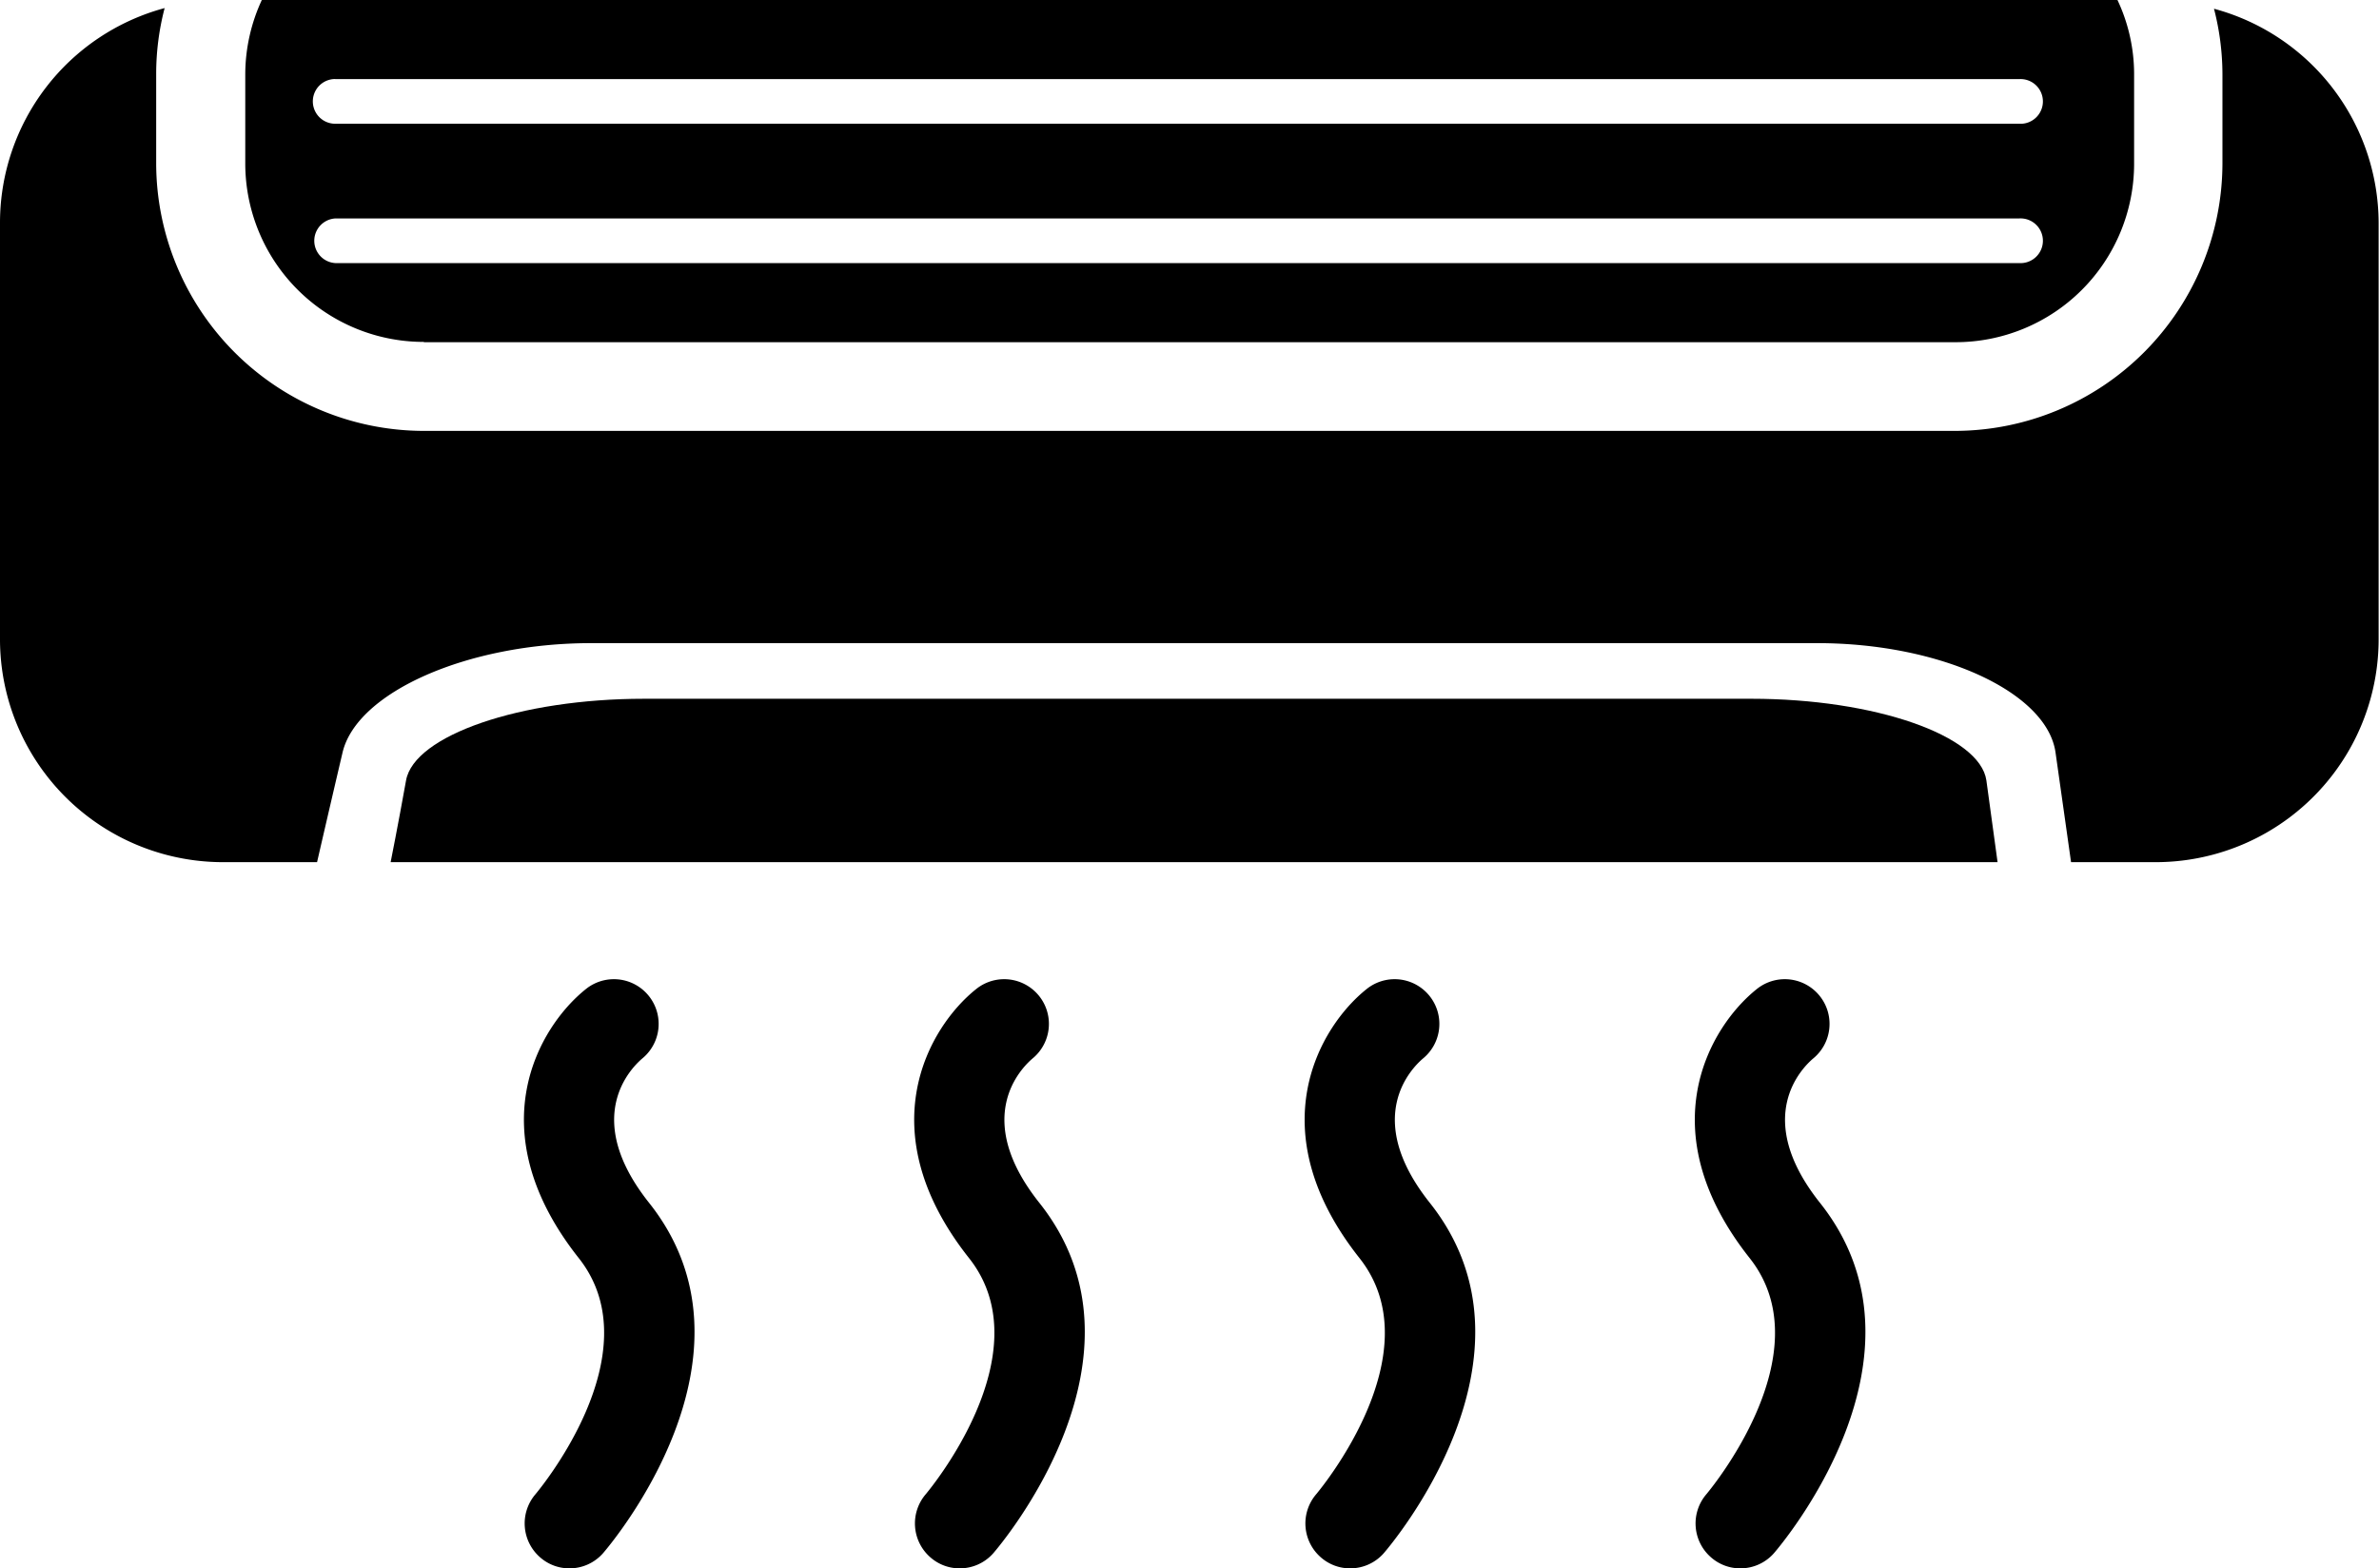
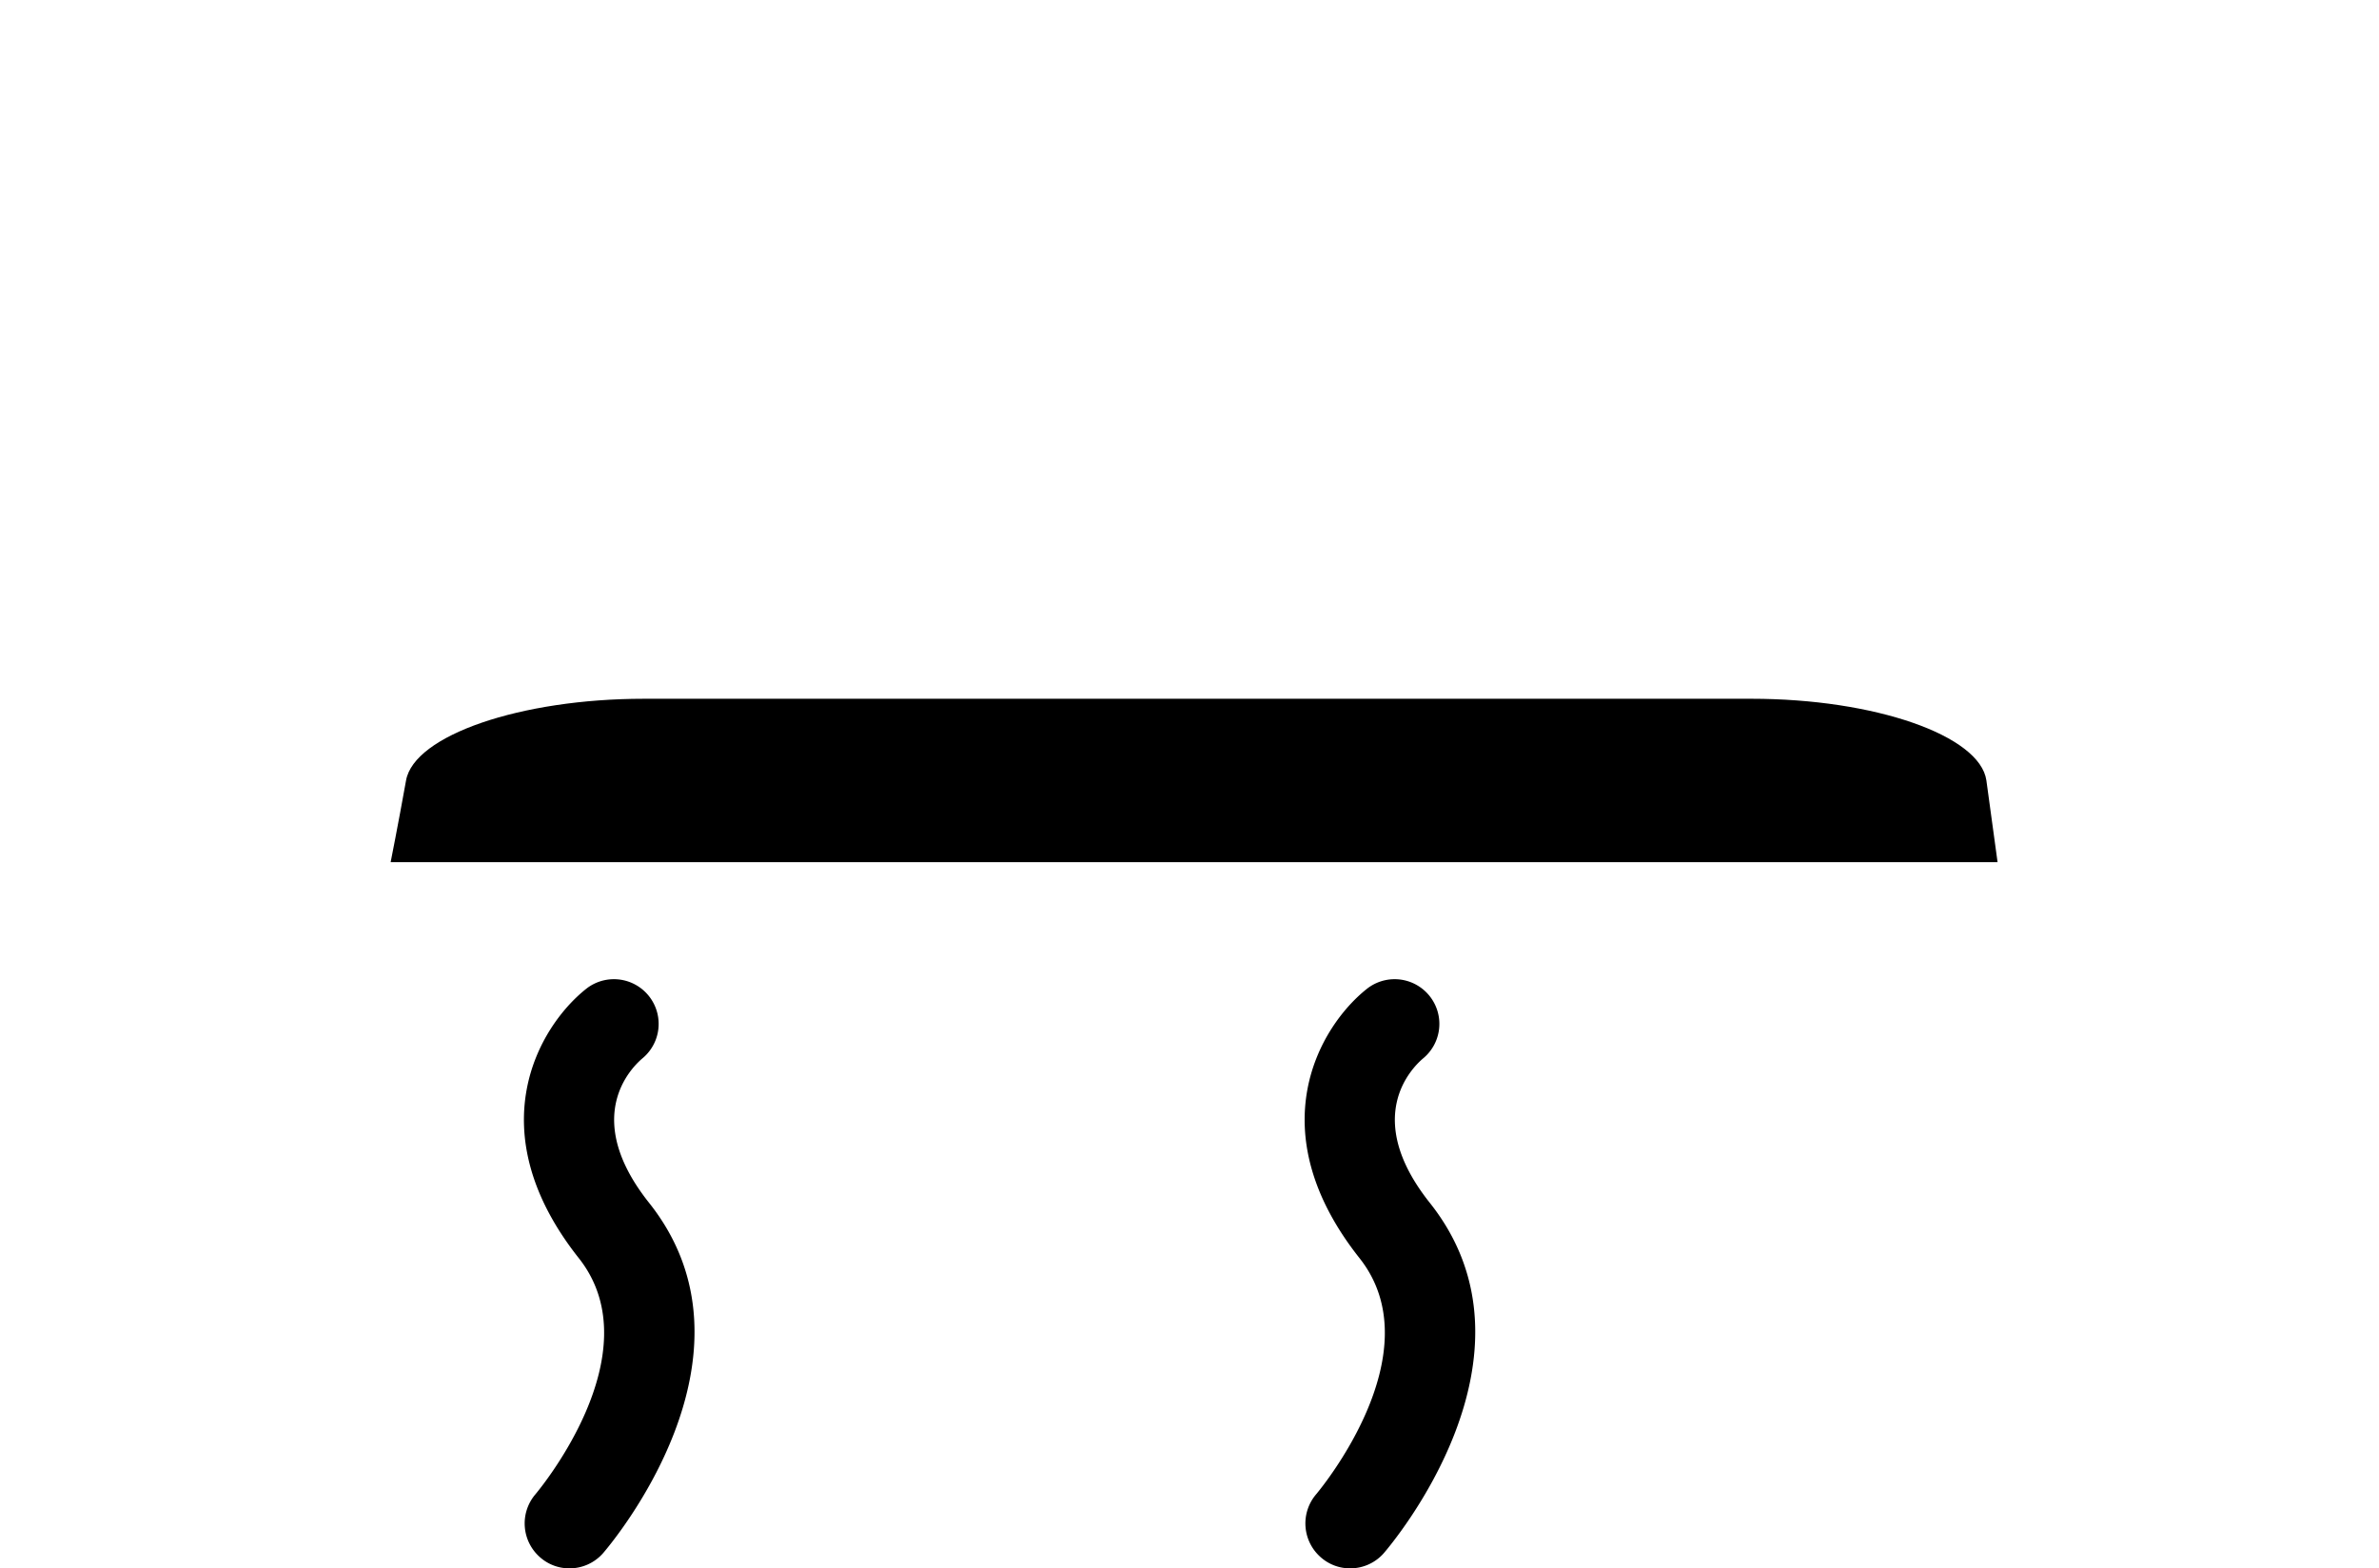
<svg xmlns="http://www.w3.org/2000/svg" id="Layer_1" data-name="Layer 1" viewBox="0 0 253.16 166.92">
  <defs>
    <style>.cls-1{fill:none;}.cls-2{clip-path:url(#clip-path);}</style>
    <clipPath id="clip-path" transform="translate(-0.43 -63.14)">
      <rect class="cls-1" x="0.43" y="58" width="255.13" height="178" />
    </clipPath>
  </defs>
  <title>Aire Acondicionado</title>
  <g class="cls-2">
-     <path d="M24.17,154.9h10s1.2-5.22,2.71-11.66,13.33-11.65,26.44-11.65H193.82c13.09,0,24.45,5.21,25.35,11.65l1.65,11.66h9a23.73,23.73,0,0,0,23.73-23.73V86.87a23.67,23.67,0,0,0-17.52-22.8,28,28,0,0,1,.9,7v9.51A28.52,28.52,0,0,1,208.49,109h-163A28.52,28.52,0,0,1,17.05,80.55V71a27.69,27.69,0,0,1,.9-7A23.67,23.67,0,0,0,.43,86.87v44.29A23.73,23.73,0,0,0,24.17,154.9Z" transform="translate(-0.43 -63.14)" />
-     <path d="M36.1,86.39H215.29a2.38,2.38,0,1,1,0,4.75H36.1A2.38,2.38,0,0,1,36.1,86.39Zm0-14.83H215.29a2.38,2.38,0,1,1,0,4.75H36.1A2.38,2.38,0,0,1,36.1,71.55Zm9.43,28h163a19,19,0,0,0,19-19V71a18.52,18.52,0,0,0-1.79-7.9H28.31A18.88,18.88,0,0,0,26.53,71v9.51A19,19,0,0,0,45.54,99.53Z" transform="translate(-0.43 -63.14)" />
    <path d="M211.81,146.2c-0.69-4.79-11.89-8.69-25-8.69H68.95c-13.12,0-24.45,3.89-25.31,8.69S42,154.9,42,154.9h171Z" transform="translate(-0.43 -63.14)" />
    <path d="M57.92,228.9a4.69,4.69,0,0,0,3.1,1.16,4.74,4.74,0,0,0,3.59-1.62c0.74-.86,17.87-21,4.87-37.31-7.19-9.07-1.88-14.32-.72-15.32a4.75,4.75,0,0,0-6-7.39c-5,4-11.52,15-.74,28.62,8.06,10.18-4.5,25-4.64,25.17A4.78,4.78,0,0,0,57.92,228.9Z" transform="translate(-0.43 -63.14)" />
-     <path d="M99.45,228.9a4.69,4.69,0,0,0,3.1,1.16,4.74,4.74,0,0,0,3.59-1.62c0.74-.86,17.87-21,4.87-37.31-7.19-9.07-1.88-14.32-.72-15.32a4.75,4.75,0,0,0-6-7.39c-5,4-11.52,15-.74,28.62,8.06,10.18-4.5,25-4.64,25.17A4.78,4.78,0,0,0,99.45,228.9Z" transform="translate(-0.43 -63.14)" />
    <path d="M141,228.9a4.69,4.69,0,0,0,3.1,1.16,4.74,4.74,0,0,0,3.59-1.62c0.74-.86,17.87-21,4.87-37.31-7.19-9.07-1.88-14.32-.72-15.32a4.75,4.75,0,0,0-6-7.39c-5,4-11.52,15-.74,28.62,8.06,10.18-4.5,25-4.64,25.17A4.78,4.78,0,0,0,141,228.9Z" transform="translate(-0.43 -63.14)" />
-     <path d="M182.52,228.9a4.69,4.69,0,0,0,3.1,1.16,4.74,4.74,0,0,0,3.59-1.62c0.74-.86,17.87-21,4.87-37.31-7.19-9.07-1.88-14.32-.72-15.32a4.75,4.75,0,0,0-6-7.39c-5,4-11.52,15-.74,28.62,8.06,10.18-4.5,25-4.64,25.17A4.78,4.78,0,0,0,182.52,228.9Z" transform="translate(-0.43 -63.14)" />
  </g>
</svg>